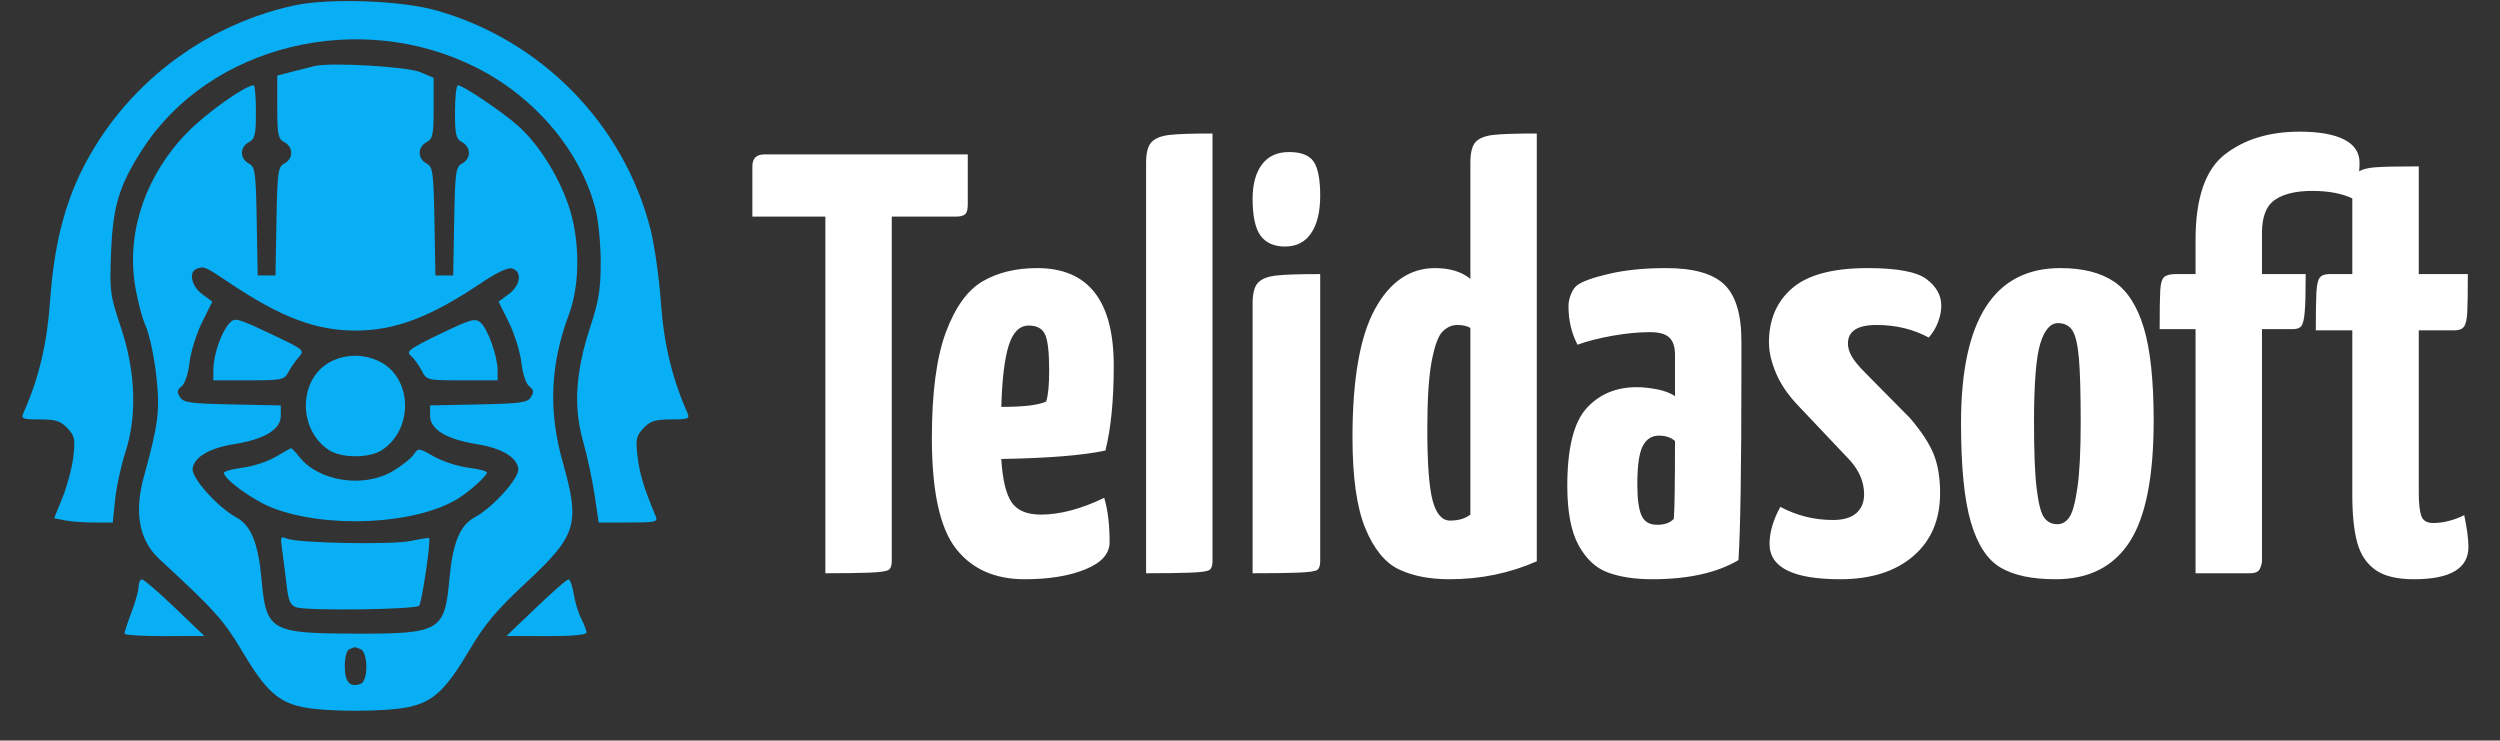
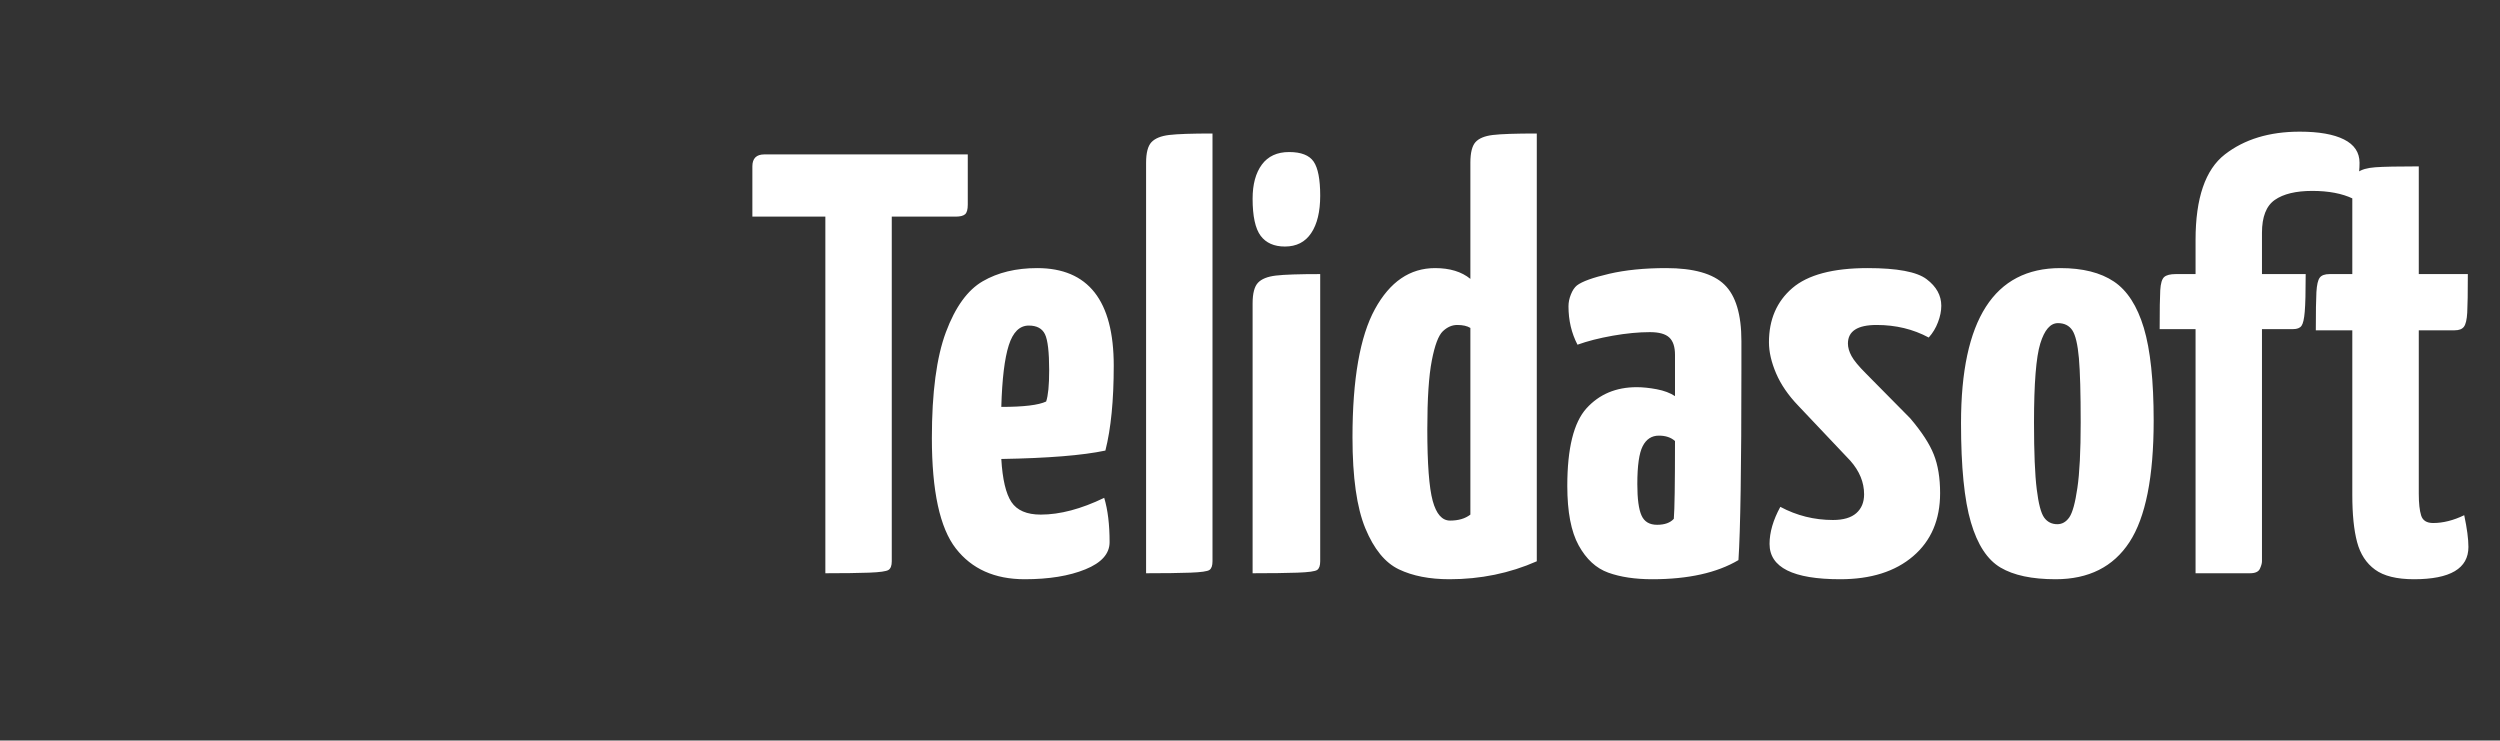
<svg xmlns="http://www.w3.org/2000/svg" class="injected-svg" id="svg-fbbebb1c-7850-47fd-a012-4e803fbc1049" height="125" width="422">
  <rect width="100%" height="100%" fill="#333333" stroke="none" />
  <g fill="#09aff4" id="icon-svg">
-     <path transform="scale(0.6,0.6)" d="M 82.500 1.588 C 56.729 7.332, 34.838 24.335, 23.127 47.703 C 18.030 57.874, 15.160 69.546, 14.118 84.344 C 13.241 96.788, 10.995 106.277, 6.564 116.250 C 5.876 117.797, 6.415 118, 11.219 118 C 15.700 118, 17.057 118.432, 18.967 120.465 C 21.026 122.657, 21.210 123.552, 20.626 128.524 C 20.265 131.600, 18.901 136.744, 17.596 139.956 L 15.224 145.795 18.237 146.397 C 19.894 146.729, 23.607 147, 26.487 147 L 31.724 147 32.387 140.523 C 32.752 136.960, 34.048 130.998, 35.266 127.273 C 38.626 117, 38.169 104.499, 33.978 92 C 30.960 83, 30.817 81.895, 31.250 71 C 31.773 57.878, 33.524 52.142, 40.123 41.932 C 59.046 12.654, 101.062 2.394, 134.007 19.006 C 150.548 27.347, 163.269 42.417, 167.508 58.693 C 168.329 61.843, 169 68.614, 169 73.739 C 169 81.349, 168.464 84.684, 166.078 91.925 C 161.929 104.514, 161.287 114.440, 164.003 124 C 165.175 128.125, 166.650 134.988, 167.281 139.250 L 168.429 147 176.822 147 C 184.428 147, 185.145 146.836, 184.479 145.250 C 181.210 137.466, 179.932 133.271, 179.369 128.483 C 178.790 123.557, 178.978 122.653, 181.033 120.465 C 182.943 118.432, 184.300 118, 188.781 118 C 193.585 118, 194.124 117.797, 193.436 116.250 C 189.106 106.503, 186.760 96.757, 185.931 85.069 C 185.440 78.137, 184.122 68.874, 183.003 64.483 C 175.487 34.996, 152.482 11.438, 122.947 2.985 C 112.849 0.095, 92.374 -0.612, 82.500 1.588 M 88.500 18.585 C 87.400 18.849, 84.588 19.559, 82.250 20.162 L 78 21.260 78 30.095 C 78 37.906, 78.232 39.054, 80 40 C 82.561 41.371, 82.575 44.622, 80.026 45.986 C 78.213 46.956, 78.029 48.287, 77.776 62.271 L 77.500 77.500 75 77.500 L 72.500 77.500 72.224 62.271 C 71.971 48.287, 71.787 46.956, 69.974 45.986 C 67.425 44.622, 67.439 41.371, 70 40 C 71.726 39.076, 72 37.906, 72 31.465 C 72 27.359, 71.717 24, 71.372 24 C 69.065 24, 58.437 31.500, 53 36.966 C 41.284 48.744, 35.665 64.657, 37.905 79.717 C 38.523 83.875, 39.898 89.242, 40.960 91.643 C 42.022 94.044, 43.369 100.294, 43.953 105.532 C 45.053 115.397, 44.588 119.245, 40.513 133.968 C 37.668 144.249, 39.134 152.037, 44.918 157.371 C 60.318 171.572, 63.003 174.557, 68.058 183.098 C 74.557 194.078, 78.154 197.438, 84.970 198.900 C 91.571 200.316, 108.429 200.316, 115.030 198.900 C 121.869 197.434, 125.444 194.077, 132.037 182.932 C 136.405 175.549, 139.626 171.717, 148.101 163.819 C 162.317 150.572, 163.253 147.469, 158.311 130 C 154.248 115.641, 154.794 102.569, 160.044 88.500 C 163.294 79.792, 163.196 67.024, 159.805 57.398 C 156.849 49.005, 151.475 40.565, 145.855 35.488 C 141.595 31.639, 130.284 24, 128.845 24 C 128.380 24, 128 27.359, 128 31.465 C 128 37.906, 128.274 39.076, 130 40 C 132.561 41.371, 132.575 44.622, 130.026 45.986 C 128.213 46.956, 128.029 48.287, 127.776 62.271 L 127.500 77.500 125 77.500 L 122.500 77.500 122.224 62.271 C 121.971 48.287, 121.787 46.956, 119.974 45.986 C 117.425 44.622, 117.439 41.371, 120 40 C 121.760 39.058, 122 37.906, 122 30.414 L 122 21.898 118.250 20.307 C 114.549 18.736, 93.052 17.492, 88.500 18.585 M 55.250 75.662 C 52.993 76.573, 53.899 80.549, 56.864 82.742 L 59.729 84.859 56.846 90.680 C 55.260 93.881, 53.672 98.975, 53.317 102 C 52.939 105.220, 52.014 107.994, 51.086 108.691 C 49.850 109.620, 49.744 110.282, 50.607 111.691 C 51.574 113.270, 53.452 113.535, 65.357 113.778 L 79 114.056 79 116.947 C 79 120.797, 74.506 123.553, 65.988 124.925 C 58.903 126.066, 54.673 128.537, 54.184 131.823 C 53.801 134.395, 61.281 142.759, 66.459 145.548 C 70.606 147.781, 72.660 152.792, 73.566 162.888 C 74.878 177.506, 76.059 178.196, 99.908 178.265 C 123.827 178.335, 125.115 177.588, 126.434 162.888 C 127.340 152.792, 129.394 147.781, 133.541 145.548 C 138.719 142.759, 146.199 134.395, 145.816 131.823 C 145.327 128.537, 141.097 126.066, 134.012 124.925 C 125.494 123.553, 121 120.797, 121 116.947 L 121 114.056 134.643 113.778 C 146.548 113.535, 148.426 113.270, 149.393 111.691 C 150.256 110.282, 150.150 109.620, 148.914 108.691 C 147.986 107.994, 147.061 105.220, 146.683 102 C 146.328 98.975, 144.740 93.881, 143.154 90.680 L 140.271 84.859 143.136 82.742 C 146.422 80.312, 146.972 76.443, 144.158 75.550 C 142.953 75.168, 139.939 76.559, 135.441 79.576 C 120.975 89.277, 111.145 93, 100 93 C 88.862 93, 79.024 89.276, 64.585 79.593 C 57.553 74.878, 57.377 74.804, 55.250 75.662 M 64.471 91.032 C 62.272 93.462, 60.099 99.705, 60.044 103.750 L 60 107 69.965 107 C 79.288 107, 80.004 106.855, 81.090 104.750 C 81.728 103.513, 83.055 101.600, 84.038 100.500 C 85.796 98.534, 85.661 98.422, 75.980 93.848 C 66.494 89.367, 66.072 89.263, 64.471 91.032 M 123.725 93.995 C 115.231 98.095, 114.158 98.886, 115.541 100.034 C 116.416 100.760, 117.789 102.625, 118.592 104.177 C 120.045 106.988, 120.094 107, 130.026 107 L 140 107 140 104.178 C 140 100.257, 137.223 92.498, 135.190 90.740 C 133.681 89.434, 132.451 89.783, 123.725 93.995 M 93.256 101.645 C 83.968 106.223, 83.570 120.741, 92.570 126.638 C 96.074 128.934, 103.926 128.934, 107.430 126.638 C 116.508 120.690, 116.014 106.082, 106.583 101.606 C 102.307 99.577, 97.421 99.591, 93.256 101.645 M 77.506 128.553 C 75.309 129.853, 71.147 131.213, 68.256 131.574 C 65.365 131.935, 63 132.594, 63 133.037 C 63 134.825, 71.410 140.879, 76.713 142.909 C 92.165 148.822, 117.072 147.562, 128.856 140.272 C 132.150 138.234, 137 133.860, 137 132.928 C 137 132.544, 134.625 131.934, 131.721 131.571 C 128.818 131.208, 124.480 129.796, 122.081 128.434 C 117.748 125.973, 117.710 125.969, 116.313 127.963 C 115.540 129.067, 112.900 131.147, 110.445 132.585 C 102.246 137.390, 89.638 135.441, 84.201 128.528 C 83.107 127.138, 82.052 126.042, 81.856 126.094 C 81.660 126.146, 79.703 127.252, 77.506 128.553 M 79.357 154.600 C 79.679 156.745, 80.236 161.120, 80.595 164.322 C 81.125 169.048, 81.649 170.279, 83.374 170.860 C 86.444 171.895, 116.913 171.502, 117.909 170.415 C 118.682 169.571, 121.289 151.956, 120.724 151.391 C 120.587 151.254, 118.286 151.608, 115.611 152.179 C 110.264 153.319, 83.626 152.809, 80.637 151.509 C 78.951 150.776, 78.829 151.071, 79.357 154.600 M 39 164.989 C 39 166.083, 38.100 169.346, 37.001 172.239 C 35.901 175.133, 35.001 177.838, 35.001 178.250 C 35 178.662, 40.063 178.982, 46.250 178.961 L 57.500 178.921 49.191 170.961 C 44.620 166.582, 40.458 163, 39.941 163 C 39.423 163, 39 163.895, 39 164.989 M 150.809 170.961 L 142.500 178.921 153.750 178.961 C 160.963 178.986, 165 178.623, 165 177.950 C 165 177.373, 164.338 175.620, 163.529 174.055 C 162.719 172.490, 161.762 169.363, 161.401 167.105 C 161.040 164.847, 160.379 163, 159.932 163 C 159.484 163, 155.380 166.582, 150.809 170.961 M 98.250 182.662 C 97.521 182.956, 97 184.964, 97 187.476 C 97 191.927, 98.471 193.524, 101.500 192.362 C 103.637 191.542, 103.569 183.432, 101.418 182.607 C 100.548 182.273, 99.761 182.036, 99.668 182.079 C 99.576 182.122, 98.938 182.385, 98.250 182.662" stroke="none" fill-rule="evenodd" />
-   </g>
+     </g>
  <path id="SvgjsPath540958" d="M3.03-70.70L37.37-70.70L37.37-62.22Q37.37-61.00 36.92-60.60Q36.46-60.20 35.35-60.20L35.35-60.20L24.54-60.20L24.54-2.02Q24.54-0.91 23.99-0.56Q23.43-0.20 20.71-0.10Q17.98 0 13.33 0L13.33 0L13.33-60.20L1.01-60.20L1.01-68.68Q1.01-70.70 3.03-70.70L3.03-70.70ZM49.69-9.90Q54.54-9.90 60.40-12.73L60.40-12.73Q61.31-9.70 61.31-5.25L61.31-5.25Q61.31-2.32 57.22-0.66Q53.13 1.01 46.97 1.01L46.97 1.01Q39.39 1.01 35.35-4.19Q31.31-9.39 31.31-22.83L31.31-22.83Q31.31-34.34 33.68-40.70Q36.06-47.07 39.90-49.29Q43.73-51.51 49.09-51.51L49.09-51.51Q62.01-51.51 62.01-35.05L62.01-35.05Q62.01-26.26 60.60-20.71L60.60-20.71Q54.84-19.49 43.03-19.29L43.03-19.29Q43.33-14.14 44.74-12.02Q46.16-9.90 49.69-9.90L49.69-9.90ZM47.67-41.81Q45.35-41.81 44.29-38.48Q43.23-35.15 43.03-28.08L43.03-28.08Q48.68-28.08 50.60-28.99L50.60-28.99Q51.11-30.50 51.11-34.24L51.11-34.24Q51.11-38.89 50.40-40.35Q49.69-41.81 47.67-41.81L47.67-41.81ZM67.47 0L67.47-69.29Q67.47-71.81 68.38-72.77Q69.29-73.73 71.36-73.98Q73.43-74.23 78.68-74.23L78.68-74.23L78.68-2.02Q78.68-0.91 78.17-0.56Q77.67-0.20 74.94-0.10Q72.22 0 67.47 0L67.47 0ZM85.45 0L85.45-45.55Q85.45-48.08 86.36-49.04Q87.26-50.00 89.39-50.25Q91.51-50.50 96.86-50.50L96.86-50.50L96.86-2.02Q96.86-0.91 96.35-0.56Q95.85-0.20 93.02-0.10Q90.19 0 85.45 0L85.45 0ZM90.90-55.15Q88.17-55.15 86.81-56.96Q85.45-58.78 85.45-63.23L85.45-63.23Q85.45-66.86 87.01-68.98Q88.58-71.10 91.61-71.10L91.61-71.10Q94.64-71.10 95.75-69.49Q96.86-67.87 96.86-63.73L96.86-63.73Q96.86-59.69 95.34-57.42Q93.83-55.15 90.90-55.15L90.90-55.15ZM118.68 1.01Q113.63 1.01 110.14-0.66Q106.66-2.32 104.48-7.58Q102.31-12.83 102.31-22.93L102.31-22.93Q102.31-37.67 106.10-44.59Q109.89-51.51 116.25-51.51L116.25-51.51Q119.99-51.51 122.21-49.69L122.21-49.69L122.21-69.29Q122.21-71.81 123.07-72.77Q123.93-73.73 126.00-73.98Q128.07-74.23 133.42-74.23L133.42-74.23L133.42-2.02Q126.55 1.01 118.68 1.01L118.68 1.01ZM118.78-8.89Q120.90-8.89 122.21-9.90L122.21-9.90L122.21-41.41Q121.40-41.91 119.99-41.91L119.99-41.91Q118.68-41.91 117.56-40.85Q116.45-39.79 115.70-35.91Q114.94-32.02 114.94-24.34L114.94-24.34Q114.94-15.55 115.85-12.22Q116.76-8.89 118.78-8.89L118.78-8.89ZM152.91 1.01Q148.57 1.01 145.49-0.10Q142.41-1.21 140.49-4.70Q138.57-8.18 138.57-14.75L138.57-14.75Q138.57-24.24 141.80-27.83Q145.04-31.41 150.29-31.41L150.29-31.41Q151.80-31.41 153.67-31.06Q155.54-30.70 156.75-29.90L156.75-29.90L156.75-36.87Q156.75-38.89 155.79-39.79Q154.83-40.70 152.51-40.70L152.51-40.70Q149.68-40.70 146.25-40.10Q142.81-39.49 140.29-38.58L140.29-38.58Q138.77-41.51 138.77-45.05L138.77-45.05Q138.77-46.06 139.18-47.07Q139.58-48.08 140.19-48.58L140.19-48.58Q141.50-49.59 145.64-50.55Q149.78-51.51 155.24-51.51L155.24-51.51Q162.21-51.51 165.08-48.73Q167.96-45.96 167.96-39.19L167.96-39.19L167.96-34.44Q167.96-9.70 167.46-2.22L167.46-2.22Q162.00 1.01 152.91 1.01L152.91 1.01ZM153.72-8.18Q155.64-8.18 156.55-9.19L156.55-9.19Q156.75-11.51 156.75-22.32L156.75-22.32Q155.74-23.23 154.03-23.23L154.03-23.23Q152.21-23.23 151.30-21.46Q150.39-19.70 150.39-15.05L150.39-15.05Q150.39-11.31 151.10-9.75Q151.80-8.18 153.72-8.18L153.72-8.18ZM184.63 1.01Q172.71 1.01 172.71-4.95L172.71-4.95Q172.71-7.88 174.53-11.21L174.53-11.21Q178.67-8.99 183.42-8.99L183.42-8.99Q186.04-8.99 187.36-10.15Q188.67-11.31 188.67-13.33L188.67-13.33Q188.67-16.36 186.35-18.99L186.35-18.99L177.56-28.28Q175.03-30.91 173.82-33.73Q172.61-36.56 172.61-38.99L172.61-38.99Q172.61-44.74 176.55-48.13Q180.49-51.51 189.27-51.51L189.27-51.51Q196.75-51.51 199.22-49.64Q201.70-47.77 201.70-45.15L201.70-45.15Q201.70-43.83 201.14-42.37Q200.59-40.91 199.58-39.79L199.58-39.79Q195.64-41.91 190.79-41.91L190.79-41.91Q185.94-41.91 185.94-38.78L185.94-38.78Q185.94-37.77 186.55-36.66Q187.15-35.55 188.97-33.73L188.97-33.73L196.45-26.16Q199.37-22.73 200.43-20.05Q201.50-17.37 201.50-13.53L201.50-13.53Q201.50-6.77 196.95-2.88Q192.41 1.01 184.63 1.01L184.63 1.01ZM220.99 1.01Q215.03 1.01 211.70-0.96Q208.36-2.93 206.70-8.59Q205.03-14.24 205.03-25.35L205.03-25.35Q205.03-51.51 221.80-51.51L221.80-51.51Q227.45-51.51 230.84-49.24Q234.22-46.97 235.89-41.41Q237.55-35.86 237.55-25.76L237.55-25.76Q237.55-11.51 233.46-5.25Q229.37 1.01 220.99 1.01L220.99 1.01ZM221.29-8.28Q222.50-8.28 223.31-9.44Q224.12-10.61 224.67-14.39Q225.23-18.18 225.23-25.45L225.23-25.45Q225.23-32.83 224.93-36.31Q224.62-39.79 223.82-41.01Q223.01-42.22 221.39-42.22L221.39-42.22Q219.47-42.22 218.41-38.78Q217.35-35.35 217.35-25.45L217.35-25.45Q217.35-17.88 217.81-14.19Q218.26-10.50 219.07-9.39Q219.88-8.28 221.29-8.28L221.29-8.28ZM244.62 0L244.62-41.21L238.56-41.21Q238.56-46.06 238.66-47.77Q238.76-49.49 239.32-50.00Q239.88-50.50 241.29-50.50L241.29-50.50L244.62-50.50L244.62-56.26Q244.62-66.86 249.57-70.70Q254.52-74.54 262.20-74.54L262.20-74.54Q267.04-74.54 269.67-73.23Q272.30-71.91 272.30-69.29L272.30-69.29Q272.30-66.26 271.19-63.23L271.19-63.23Q268.46-64.54 264.32-64.54L264.32-64.54Q260.18-64.54 258.00-63.02Q255.83-61.51 255.83-57.47L255.83-57.47L255.83-50.50L263.21-50.50Q263.21-45.96 263.05-44.14Q262.90-42.32 262.50-41.76Q262.10-41.21 261.09-41.21L261.09-41.21L255.83-41.21L255.83-2.02Q255.83-1.52 255.48-0.76Q255.13 0 253.81 0L253.81 0L244.62 0ZM281.49 1.01Q277.14 1.01 274.92-0.61Q272.70-2.22 271.89-5.25Q271.08-8.28 271.08-13.23L271.08-13.23L271.08-41.01L264.92-41.01Q264.92-45.65 265.02-47.47Q265.13-49.29 265.58-49.89Q266.03-50.50 267.25-50.50L267.25-50.50L271.08-50.50L271.08-65.15Q271.08-66.96 271.99-67.67Q272.90-68.38 274.97-68.53Q277.04-68.68 282.30-68.68L282.30-68.68L282.30-50.50L290.58-50.50Q290.58-45.75 290.48-43.99Q290.38-42.22 289.92-41.61Q289.47-41.01 288.36-41.01L288.36-41.01L282.30-41.01L282.30-13.43Q282.30-11.01 282.70-9.75Q283.10-8.48 284.72-8.48L284.72-8.48Q287.24-8.48 289.97-9.80L289.97-9.80Q290.68-6.46 290.68-4.44L290.68-4.44Q290.68 1.01 281.49 1.01L281.49 1.01Z" fill="#ffffff" fontsize="101" transform="matrix(1,0,0,1,125.99,96.765)" />
</svg>